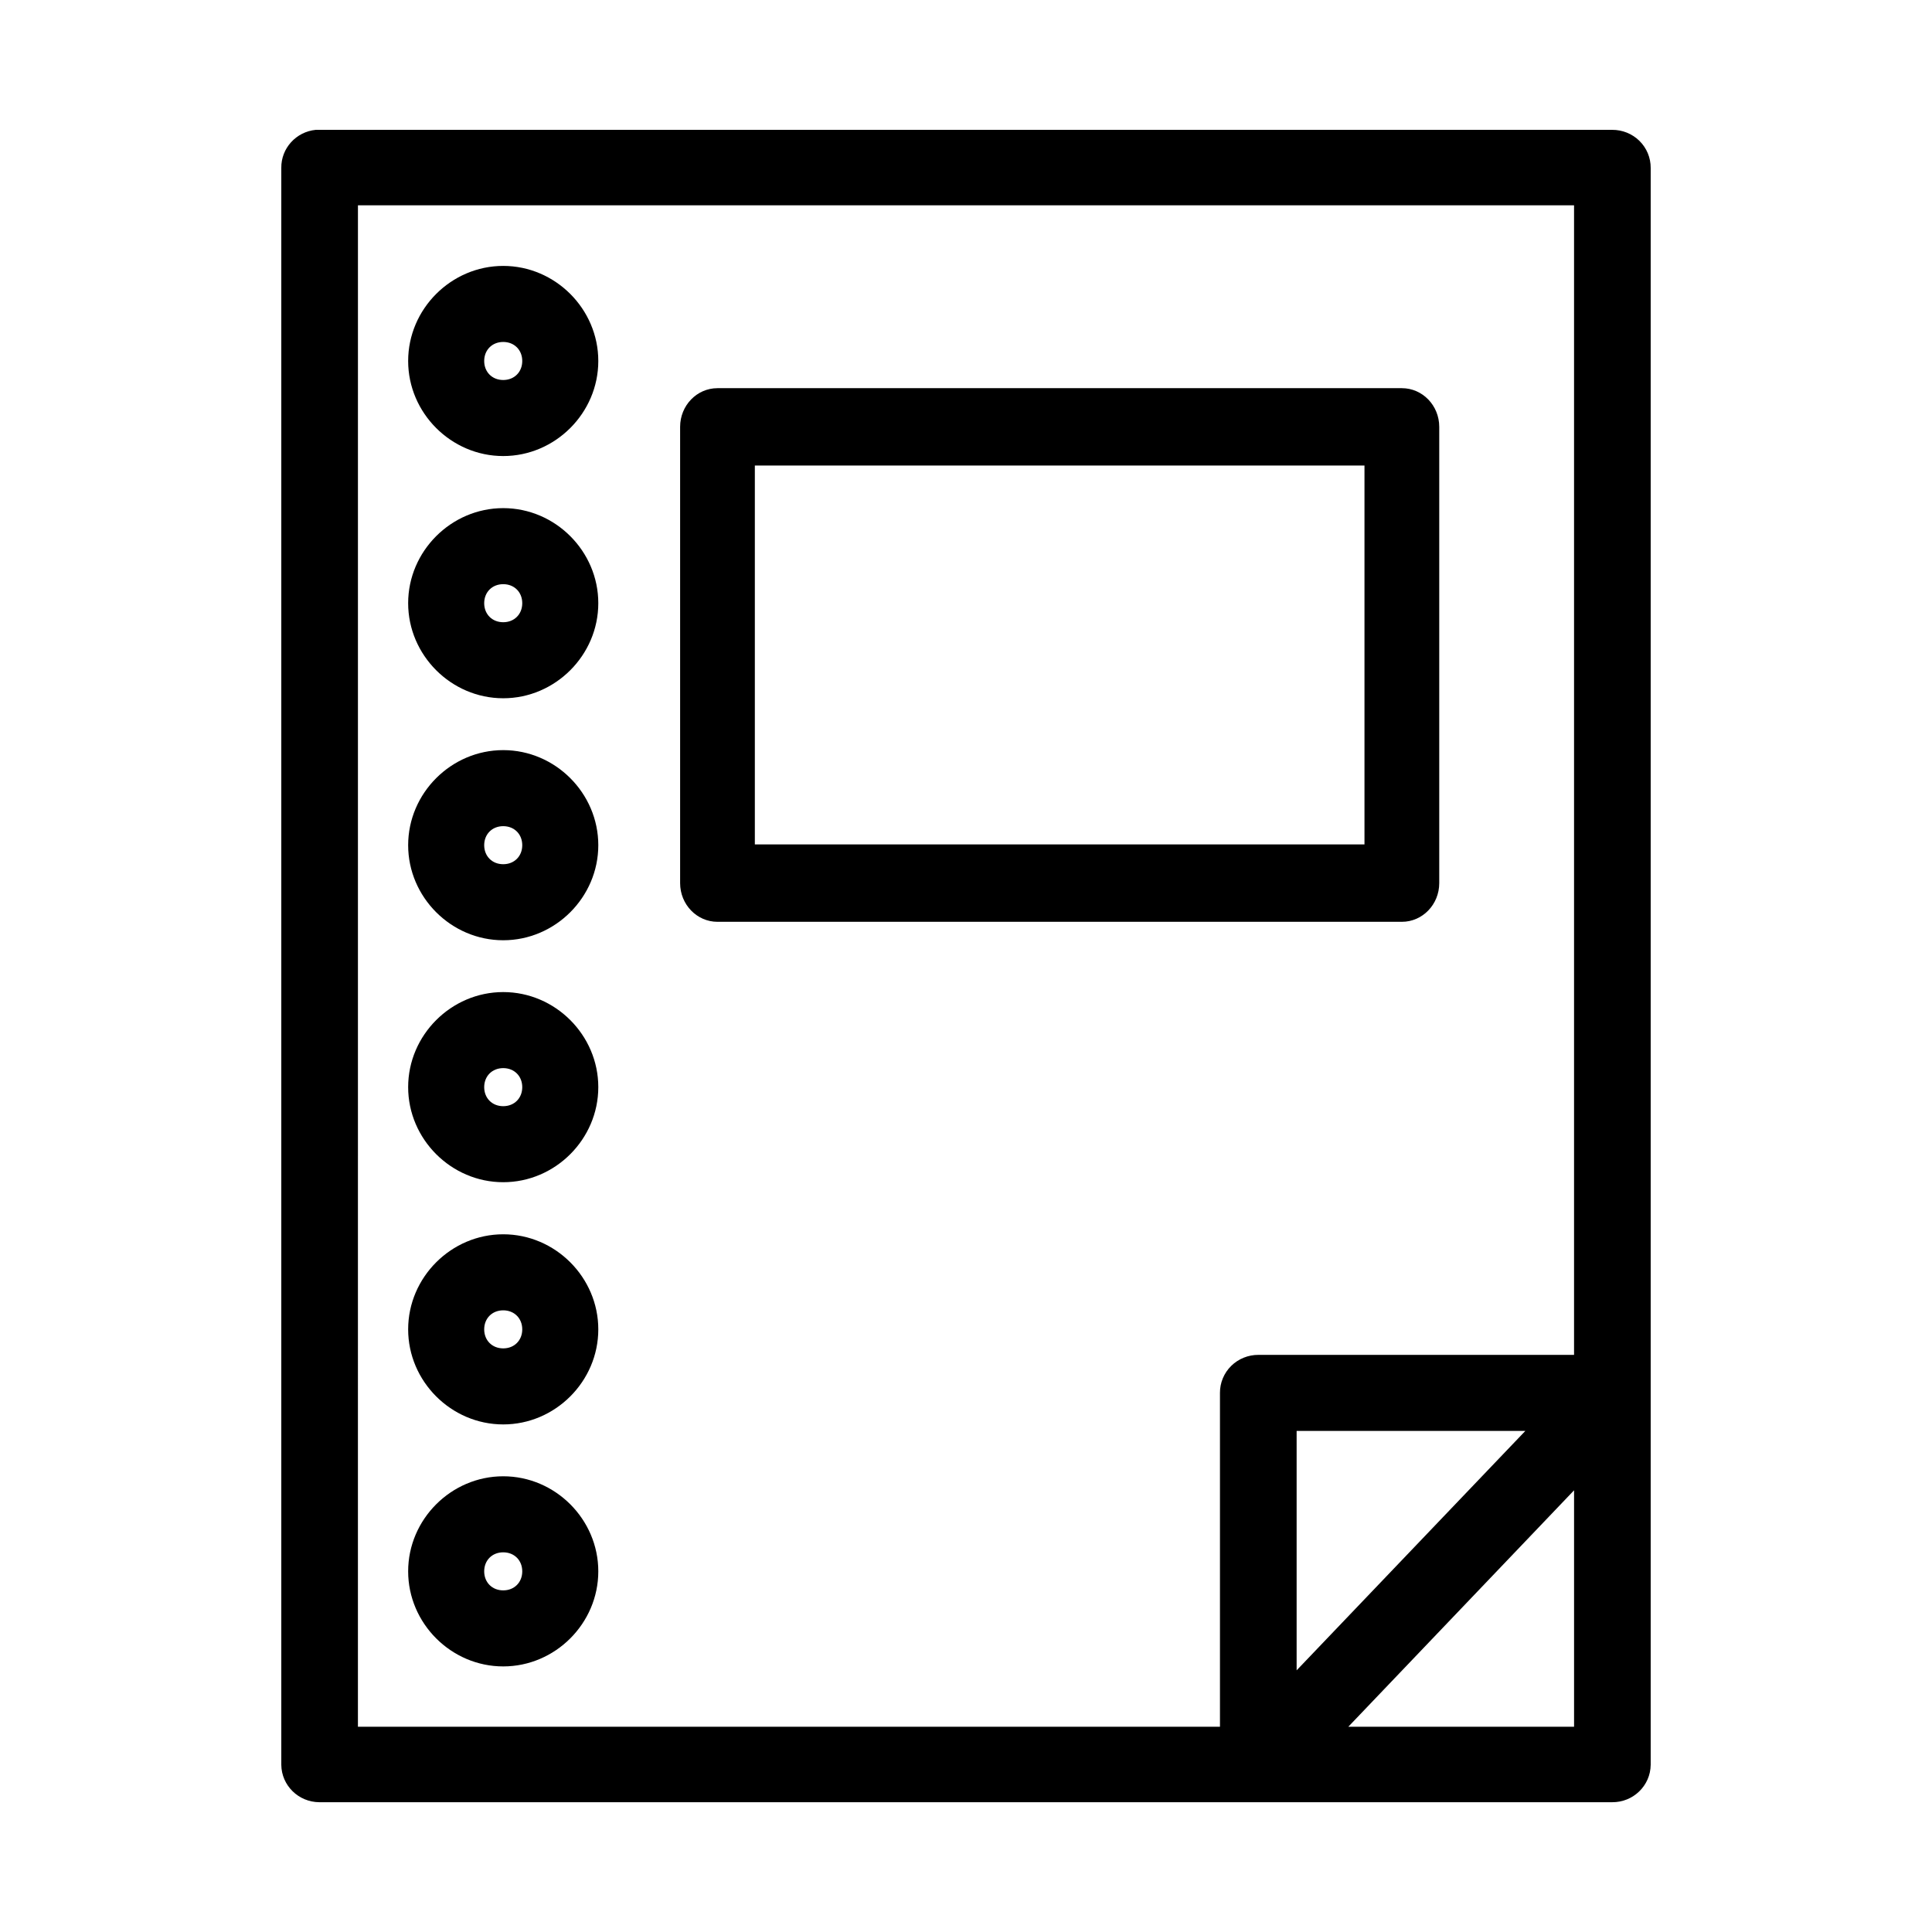
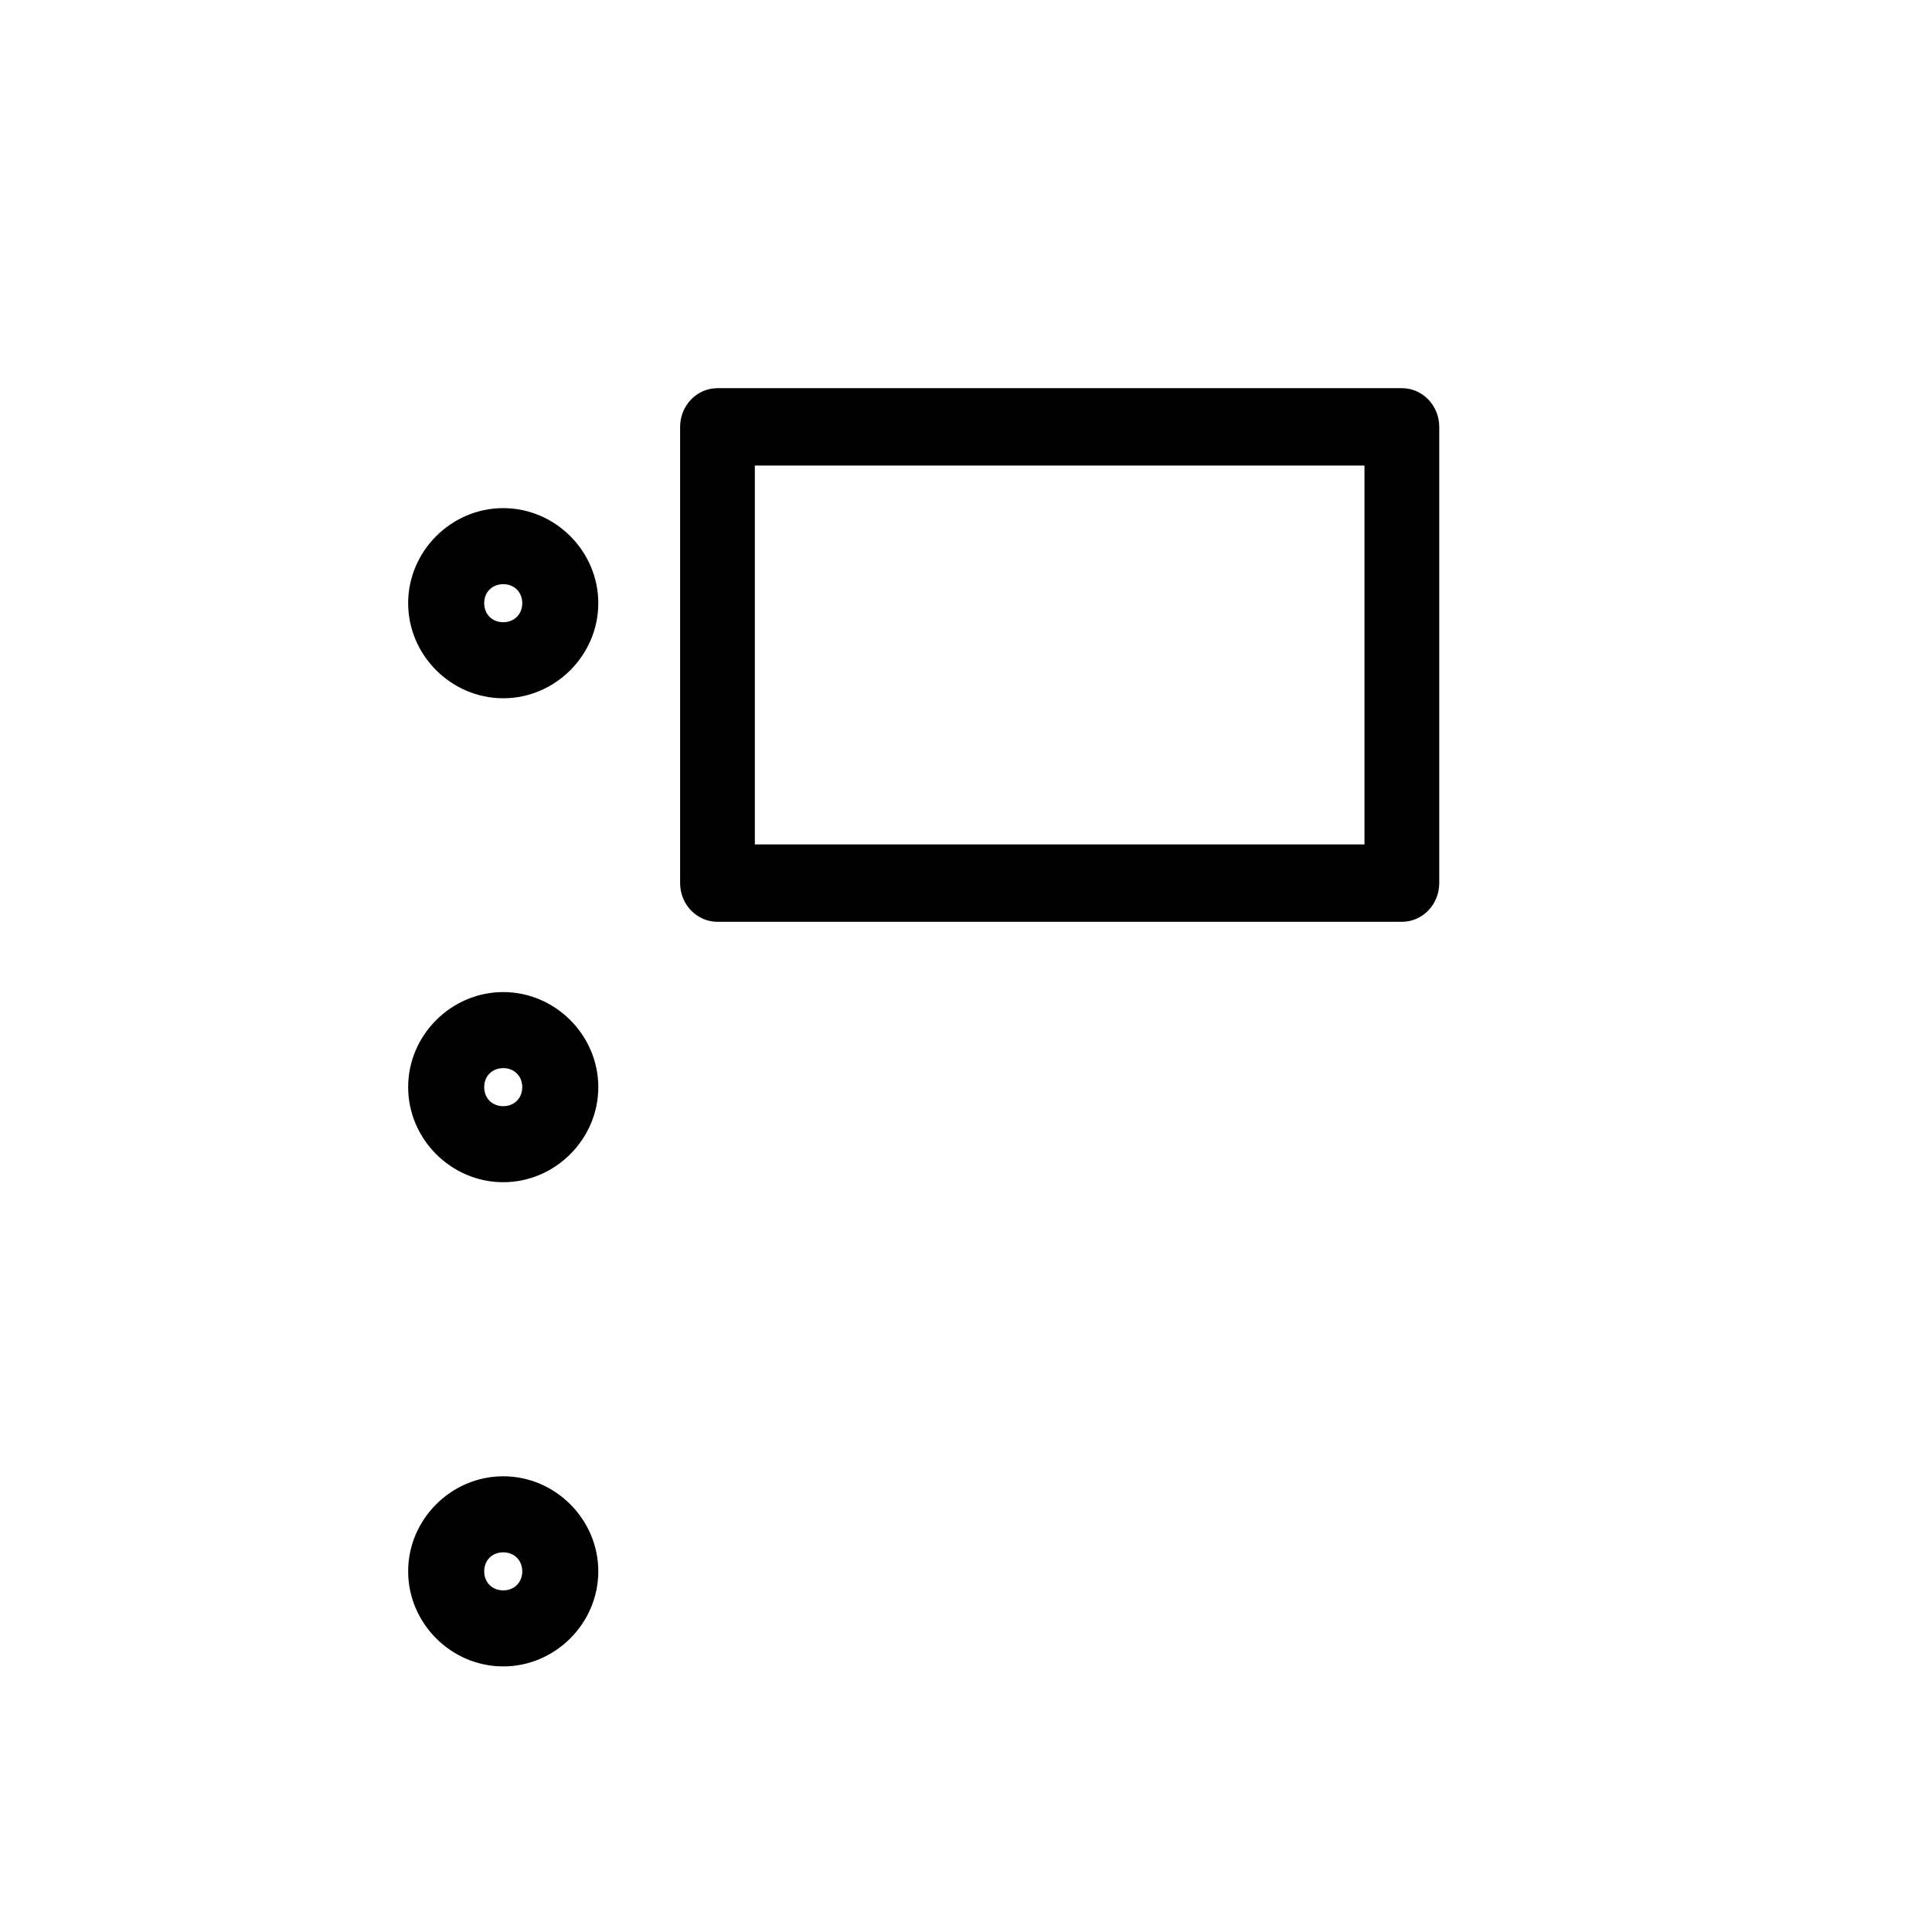
<svg xmlns="http://www.w3.org/2000/svg" fill="#000000" width="800px" height="800px" version="1.1" viewBox="144 144 512 512">
  <g fill-rule="evenodd">
-     <path d="m227.68 178.41c-5.227 0.516-9.188 4.891-9.133 10.078v423.2c0.055 5.473 4.543 9.887 10.078 9.918h342.59c5.598 0.055 10.18-4.387 10.234-9.918v-423.2c0.016-2.684-1.059-5.262-2.981-7.156-1.926-1.895-4.539-2.945-7.254-2.922h-342.59c-0.316-0.012-0.629-0.012-0.945 0zm11.18 19.996h322.28v304.65h-83.602c-2.715-0.027-5.328 1.027-7.254 2.918-1.922 1.895-2.996 4.473-2.981 7.156v88.48h-228.45zm248.76 324.8h60.613l-60.613 63.449zm73.523 15.742v62.66h-59.828z" />
    <path d="m334.14 246.87c-5.469 0-9.902 4.59-9.902 10.254v120.91c0 5.66 4.434 10.254 9.902 10.254h181.37c5.473 0 9.906-4.594 9.906-10.254v-120.91c0-5.664-4.434-10.254-9.906-10.254zm9.902 20.504h161.56v100.41h-161.56z" />
    <path d="m277.36 535.23c-13.805 0-25.195 11.418-25.195 25.191 0 13.777 11.391 25.195 25.195 25.195 13.805 0 25.195-11.418 25.195-25.195 0-13.777-11.387-25.191-25.195-25.191zm0 20.152c2.938 0 5.043 2.125 5.043 5.039 0 2.918-2.102 5.043-5.043 5.043-2.941 0-5.043-2.125-5.043-5.043s2.102-5.039 5.043-5.039z" />
-     <path d="m277.36 471.1c-13.805 0-25.195 11.418-25.195 25.195 0 13.777 11.391 25.191 25.195 25.191 13.805 0 25.195-11.418 25.195-25.191 0-13.777-11.387-25.195-25.195-25.195zm0 20.152c2.938 0 5.043 2.125 5.043 5.043s-2.102 5.039-5.043 5.039c-2.941 0-5.043-2.125-5.043-5.039 0-2.918 2.102-5.043 5.043-5.043z" />
    <path d="m277.36 406.91c-13.805 0-25.195 11.418-25.195 25.191 0 13.777 11.391 25.195 25.195 25.195 13.805 0 25.195-11.418 25.195-25.195 0-13.777-11.387-25.191-25.195-25.191zm0 20.152c2.938 0 5.043 2.125 5.043 5.043s-2.102 5.043-5.043 5.043c-2.941 0-5.043-2.125-5.043-5.043s2.102-5.043 5.043-5.043z" />
-     <path d="m277.36 342.79c-13.805 0-25.195 11.418-25.195 25.195 0 13.777 11.391 25.191 25.195 25.191 13.805 0 25.195-11.418 25.195-25.191 0-13.777-11.387-25.195-25.195-25.195zm0 20.152c2.938 0 5.043 2.125 5.043 5.043s-2.102 5.039-5.043 5.039c-2.941 0-5.043-2.125-5.043-5.039 0-2.918 2.102-5.043 5.043-5.043z" />
    <path d="m277.36 278.66c-13.805 0-25.195 11.418-25.195 25.191 0 13.777 11.391 25.195 25.195 25.195 13.805 0 25.195-11.418 25.195-25.195s-11.387-25.191-25.195-25.191zm0 20.152c2.938 0 5.043 2.121 5.043 5.039 0 2.918-2.102 5.043-5.043 5.043-2.941 0-5.043-2.125-5.043-5.043 0-2.918 2.102-5.039 5.043-5.039z" />
-     <path d="m277.36 214.47c-13.805 0-25.195 11.418-25.195 25.195 0 13.777 11.391 25.191 25.195 25.191 13.805 0 25.195-11.418 25.195-25.191 0-13.777-11.387-25.195-25.195-25.195zm0 20.152c2.938 0 5.043 2.125 5.043 5.043s-2.102 5.039-5.043 5.039c-2.941 0-5.043-2.125-5.043-5.039 0-2.918 2.102-5.043 5.043-5.043z" />
  </g>
</svg>